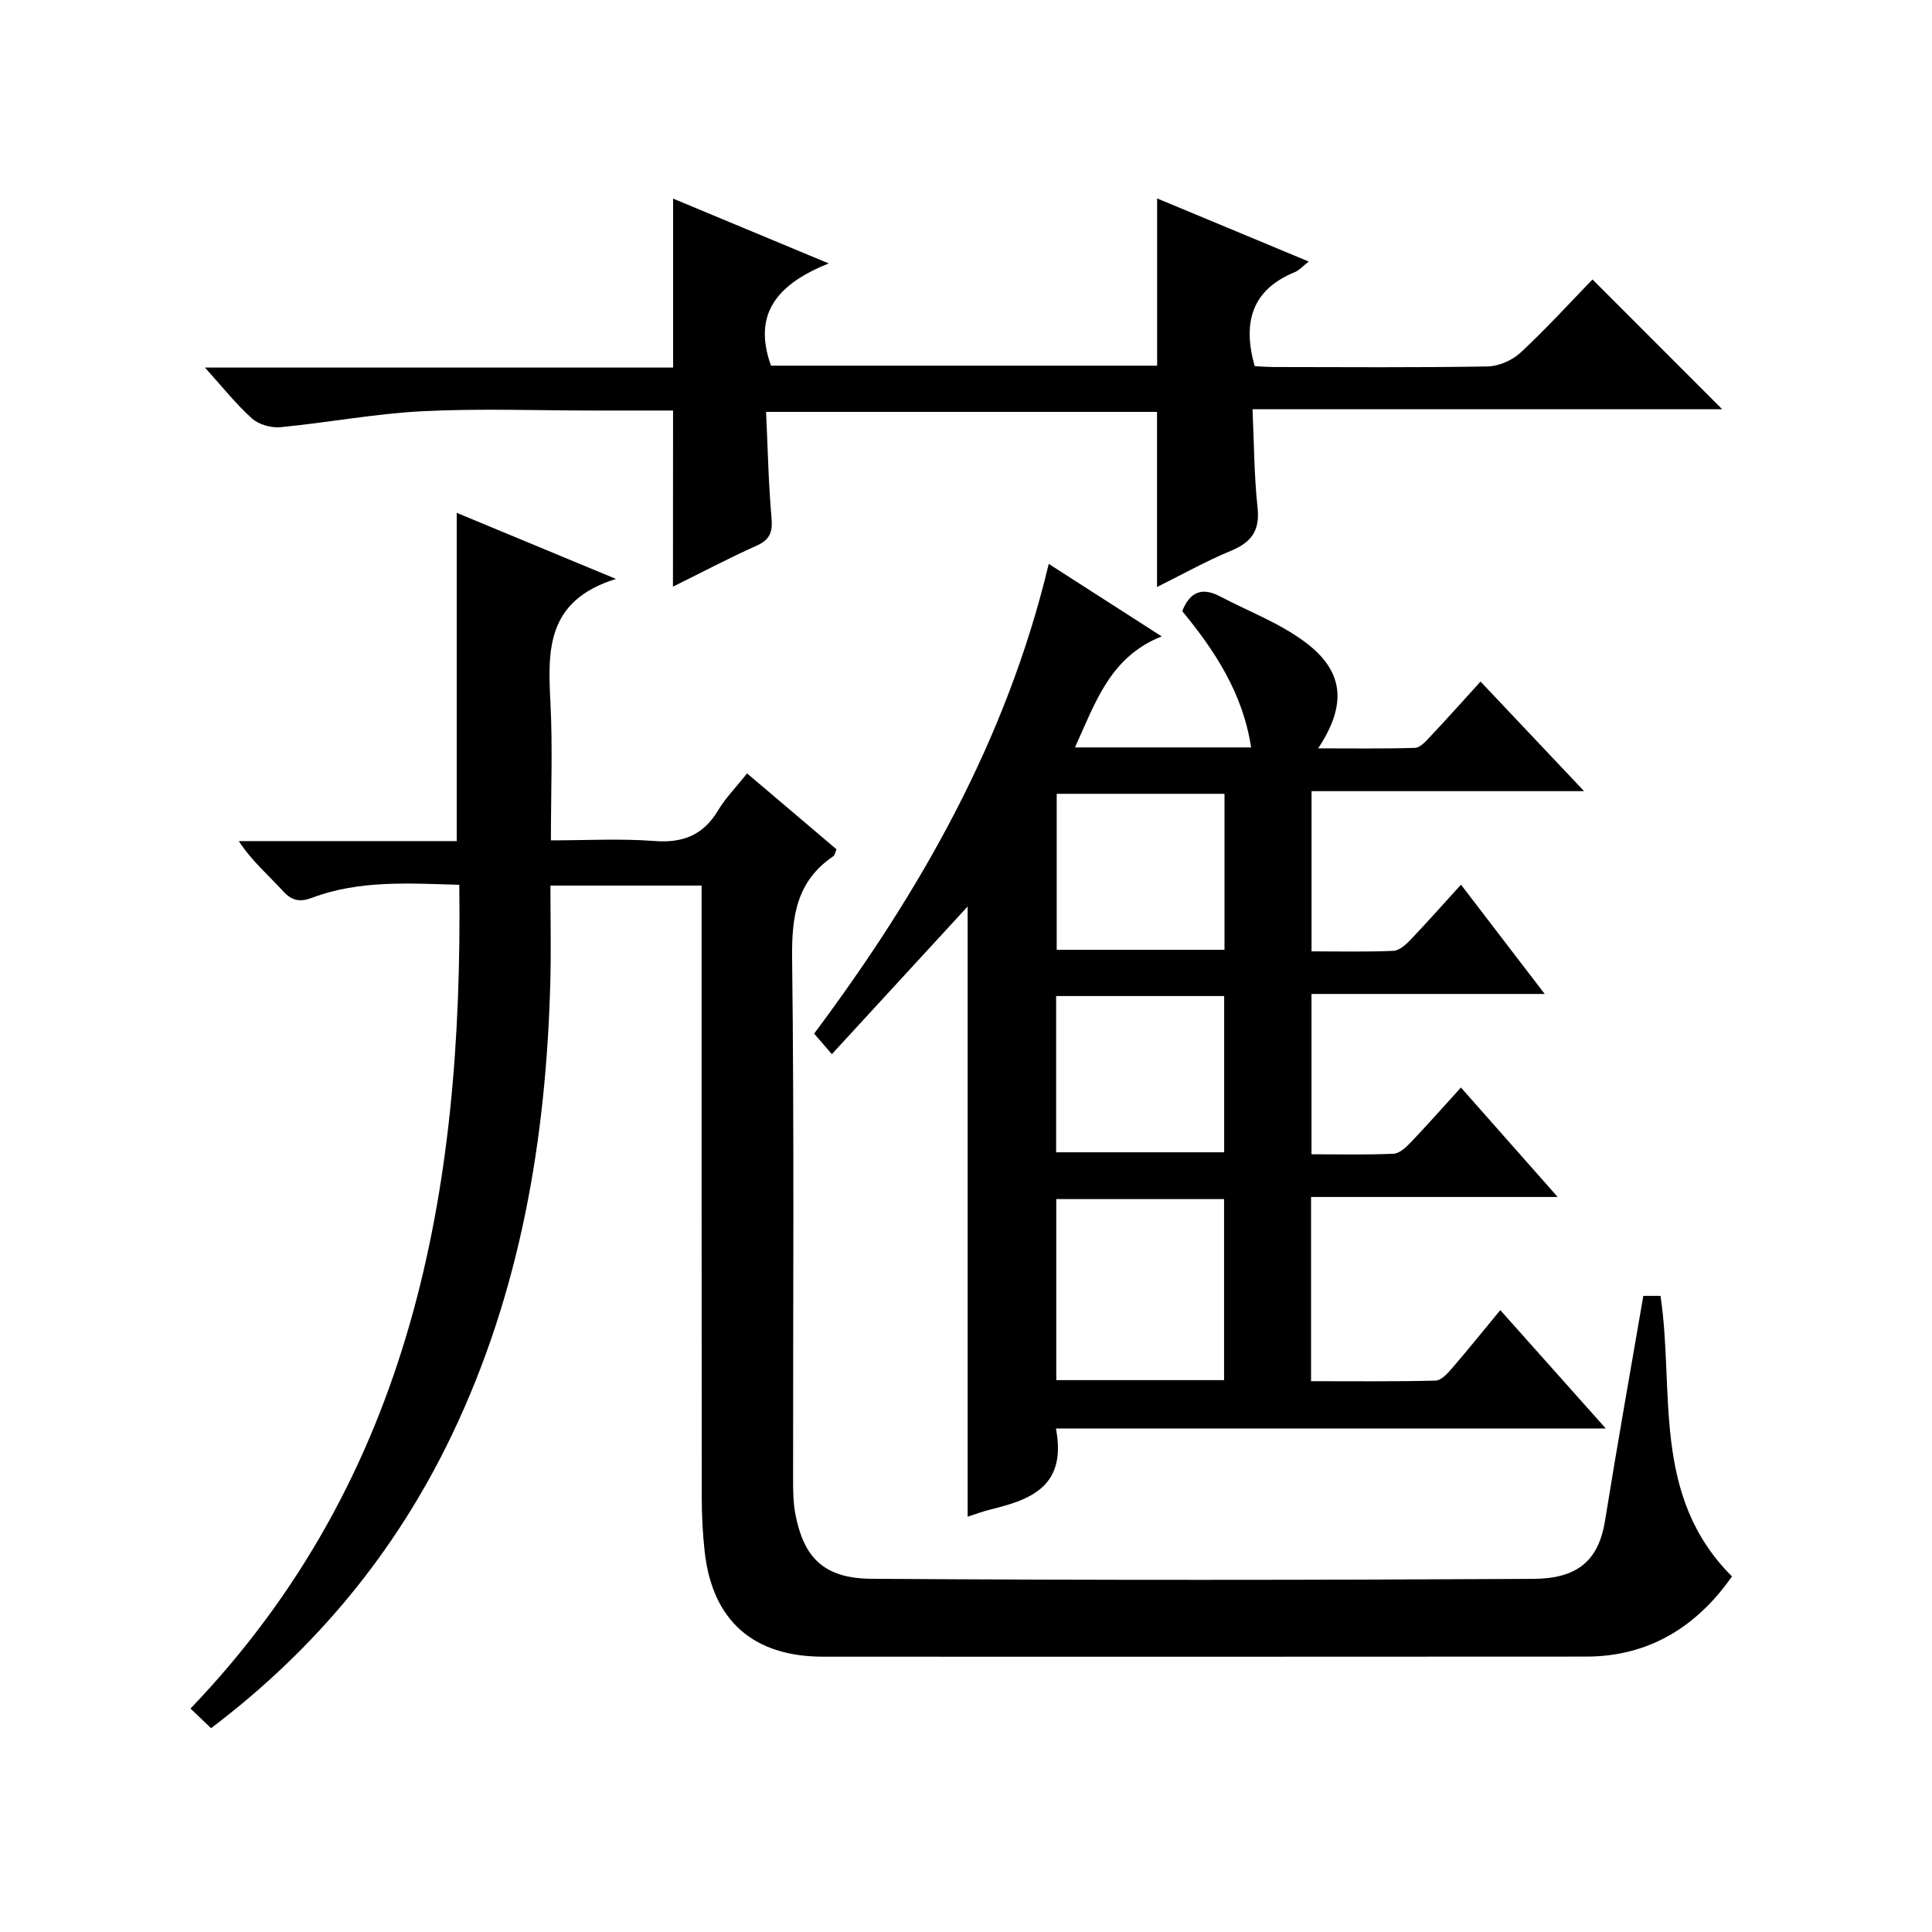
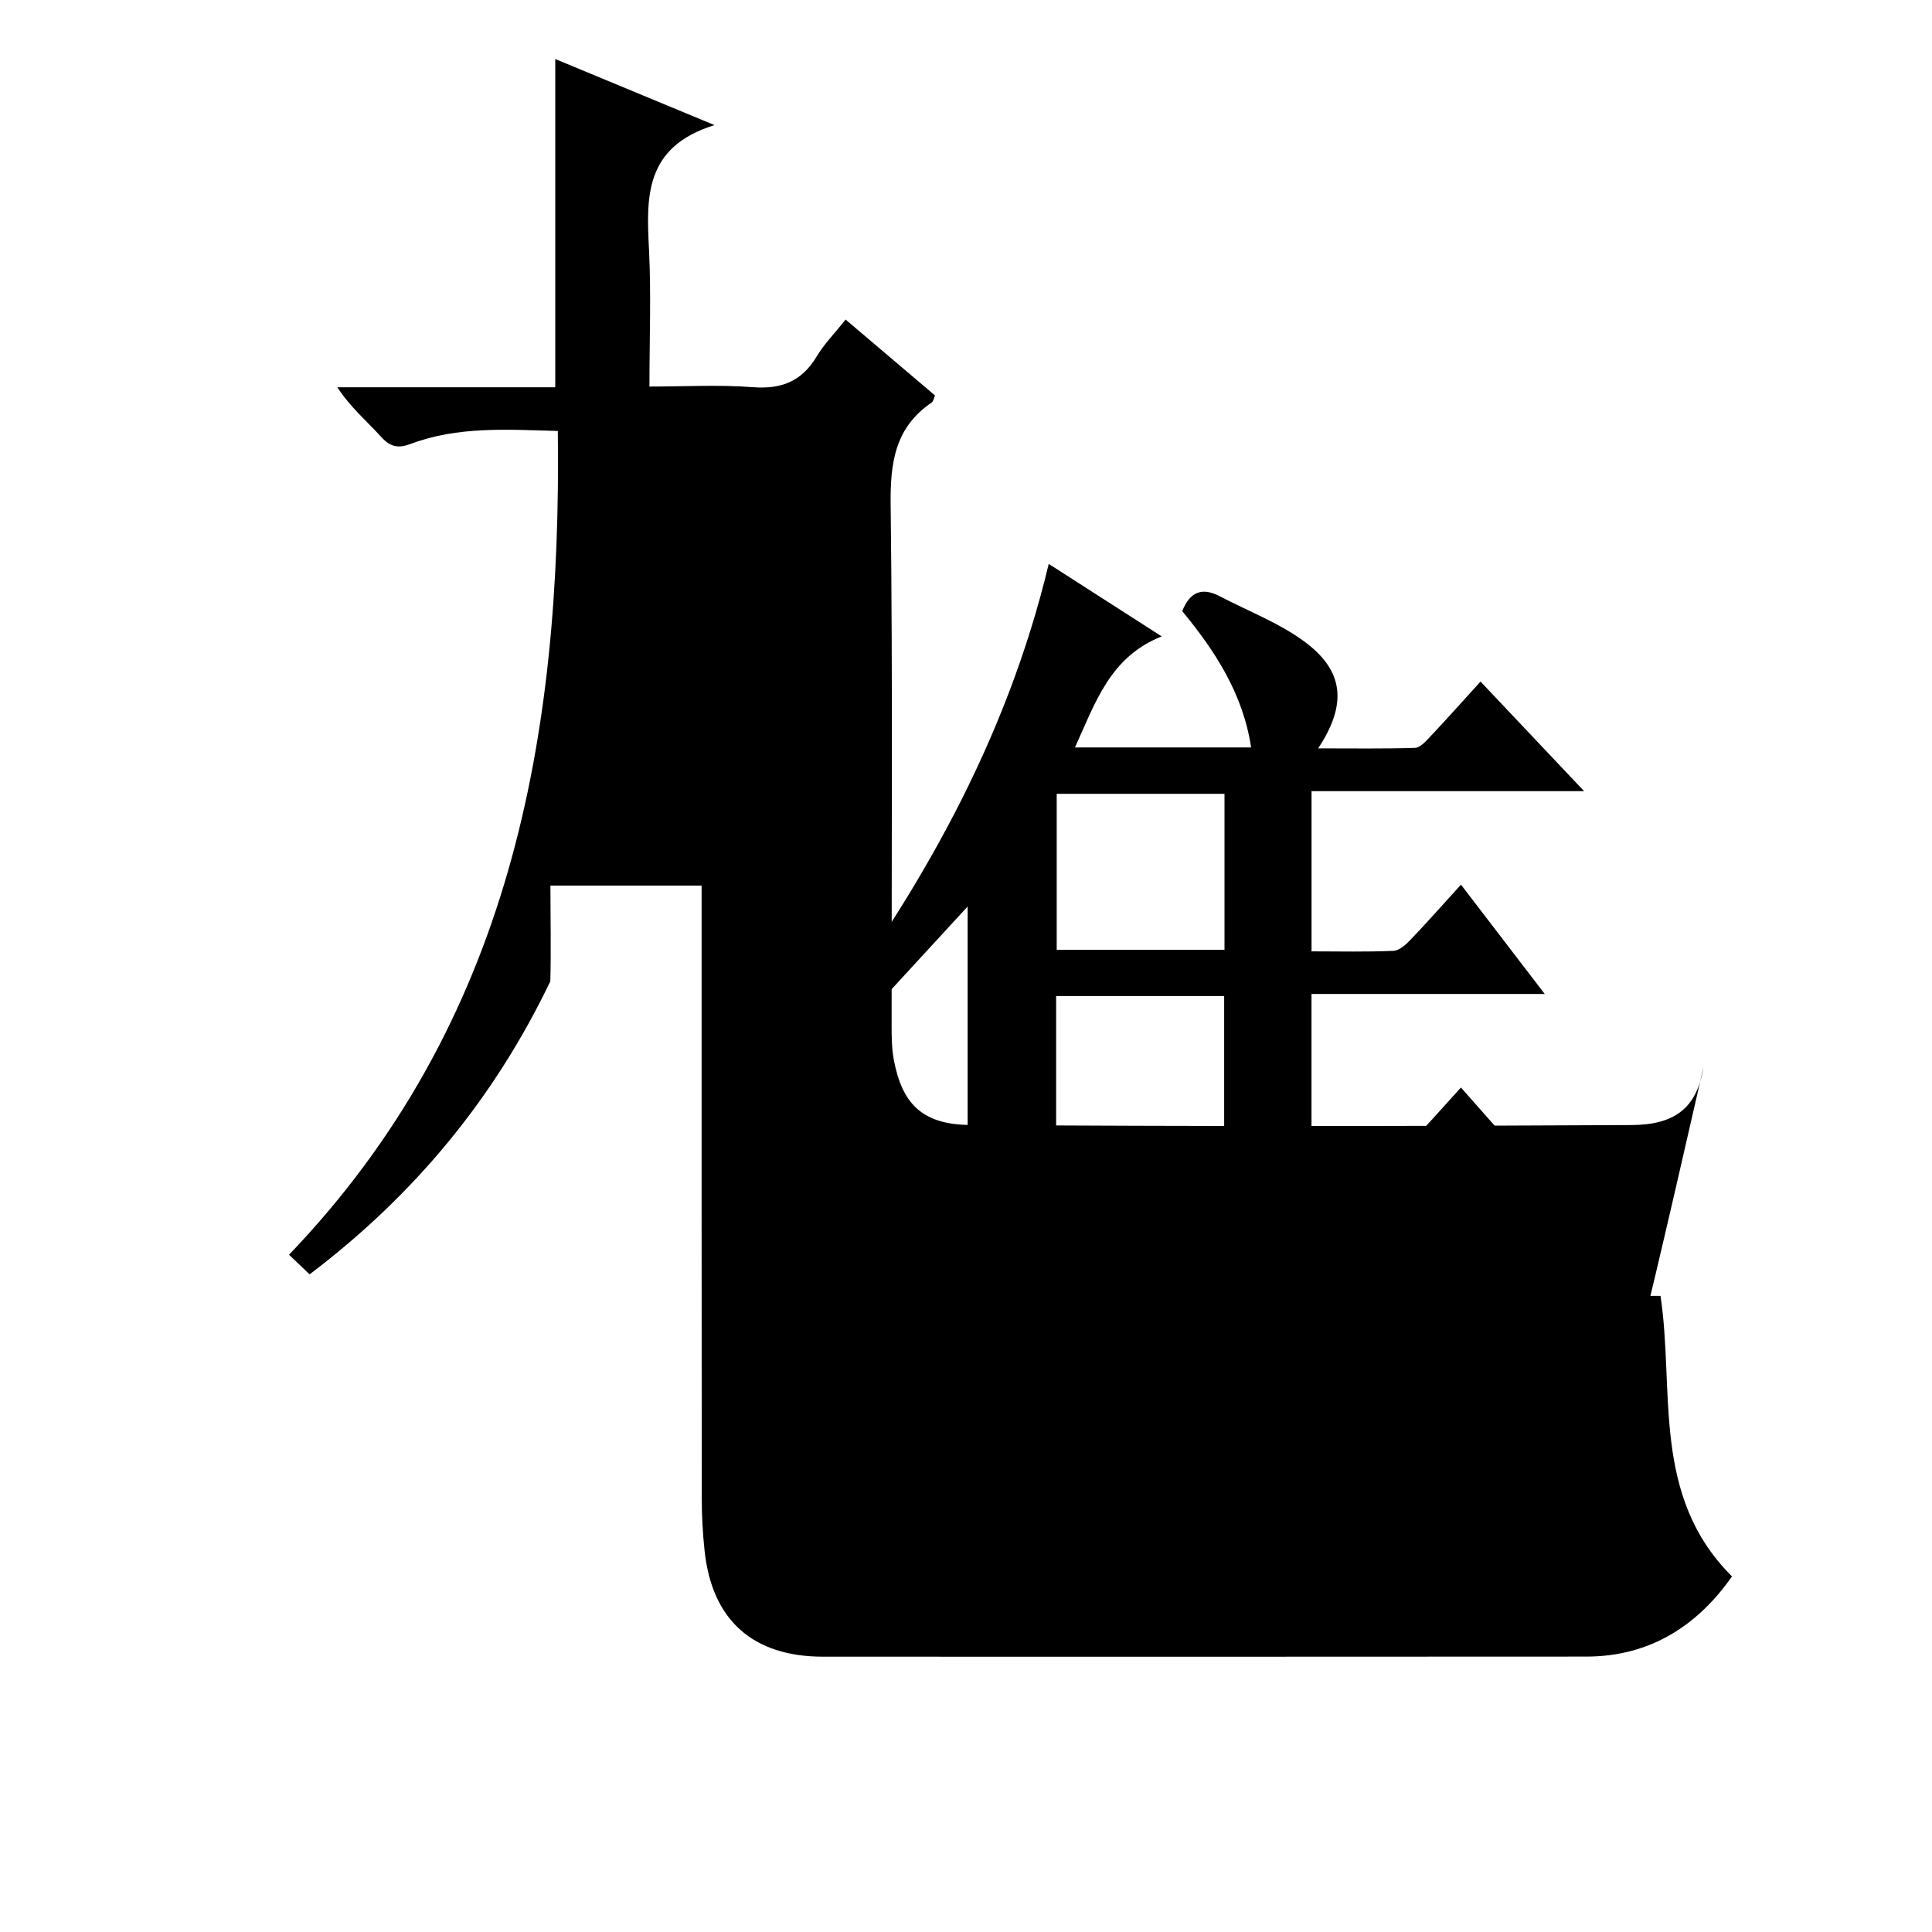
<svg xmlns="http://www.w3.org/2000/svg" version="1.1" id="ZDIC" x="0px" y="0px" viewBox="0 0 400 400" style="enable-background:new 0 0 400 400;" xml:space="preserve">
  <g>
-     <path d="M340.23,268.3c0.69,0,2.1,0,3.56,0c2.96,19.68-1.98,41.37,14.8,58.08c-6.97,9.97-16.75,16.59-30.15,16.6   C275.77,343.03,223.1,343,170.44,343c-14.54,0-23.02-7.52-24.56-21.9c-0.39-3.63-0.59-7.31-0.59-10.96   c-0.04-40.16-0.03-80.33-0.03-120.49c0-1.98,0-3.97,0-6.3c-10.38,0-20.45,0-31.3,0c0,6.61,0.15,13.21-0.02,19.81   c-0.85,32.6-6.18,64.26-20.4,93.96c-11.58,24.18-28.15,44.27-49.84,60.68c-1.36-1.29-2.6-2.47-4.26-4.06   c45.93-47.92,56.44-107.13,55.65-170.55c-10.48-0.29-20.67-1.01-30.5,2.69c-2.46,0.92-4.13,0.67-6.01-1.4   c-2.99-3.29-6.43-6.18-9.14-10.34c15.02,0,30.05,0,45.12,0c0-22.81,0-45.05,0-67.96c10.28,4.27,20.73,8.6,32.97,13.68   c-14.6,4.53-14.1,14.99-13.56,25.81c0.46,9.14,0.09,18.31,0.09,28.32c7.26,0,14.38-0.41,21.41,0.13   c5.93,0.46,10.14-1.22,13.21-6.35c1.52-2.55,3.67-4.72,5.99-7.65c6.19,5.26,12.32,10.45,18.52,15.72   c-0.29,0.65-0.36,1.23-0.68,1.45c-7.64,5.17-8.62,12.51-8.51,21.22c0.44,35.99,0.18,71.99,0.2,107.99c0,2.32,0.04,4.69,0.47,6.96   c1.65,8.61,5.51,13.34,15.74,13.41c45.66,0.31,91.33,0.27,136.99,0.02c8.93-0.05,13.53-3.5,14.91-12.07   C334.78,299.42,337.53,284.07,340.23,268.3z" />
+     <path d="M340.23,268.3c0.69,0,2.1,0,3.56,0c2.96,19.68-1.98,41.37,14.8,58.08c-6.97,9.97-16.75,16.59-30.15,16.6   C275.77,343.03,223.1,343,170.44,343c-14.54,0-23.02-7.52-24.56-21.9c-0.39-3.63-0.59-7.31-0.59-10.96   c-0.04-40.16-0.03-80.33-0.03-120.49c0-1.98,0-3.97,0-6.3c-10.38,0-20.45,0-31.3,0c0,6.61,0.15,13.21-0.02,19.81   c-11.58,24.18-28.15,44.27-49.84,60.68c-1.36-1.29-2.6-2.47-4.26-4.06   c45.93-47.92,56.44-107.13,55.65-170.55c-10.48-0.29-20.67-1.01-30.5,2.69c-2.46,0.92-4.13,0.67-6.01-1.4   c-2.99-3.29-6.43-6.18-9.14-10.34c15.02,0,30.05,0,45.12,0c0-22.81,0-45.05,0-67.96c10.28,4.27,20.73,8.6,32.97,13.68   c-14.6,4.53-14.1,14.99-13.56,25.81c0.46,9.14,0.09,18.31,0.09,28.32c7.26,0,14.38-0.41,21.41,0.13   c5.93,0.46,10.14-1.22,13.21-6.35c1.52-2.55,3.67-4.72,5.99-7.65c6.19,5.26,12.32,10.45,18.52,15.72   c-0.29,0.65-0.36,1.23-0.68,1.45c-7.64,5.17-8.62,12.51-8.51,21.22c0.44,35.99,0.18,71.99,0.2,107.99c0,2.32,0.04,4.69,0.47,6.96   c1.65,8.61,5.51,13.34,15.74,13.41c45.66,0.31,91.33,0.27,136.99,0.02c8.93-0.05,13.53-3.5,14.91-12.07   C334.78,299.42,337.53,284.07,340.23,268.3z" />
    <path d="M218.62,295.75c2.29,11.99-5.19,14.73-13.53,16.77c-1.56,0.38-3.08,0.96-4.75,1.49c0-41.98,0-83.66,0-126.33   c-9.55,10.39-18.67,20.31-28.11,30.57c-1.26-1.45-2.33-2.69-3.67-4.25c21.87-29.29,39.8-60.58,48.57-97.25   c7.82,5.02,15.26,9.8,23.39,15.01c-10.73,4.24-13.75,13.77-17.96,22.99c12.36,0,24.28,0,36.47,0   c-1.69-11.15-7.46-19.98-14.26-28.22c1.59-4.04,4.14-4.99,7.79-3.07c5.84,3.06,12.15,5.45,17.41,9.3c8.3,6.08,9.01,13,2.94,22.18   c7,0,13.53,0.1,20.04-0.1c1.05-0.03,2.19-1.3,3.06-2.22c3.42-3.63,6.74-7.35,10.52-11.51c7,7.4,13.87,14.67,21.44,22.69   c-19.33,0-37.7,0-56.43,0c0,11.19,0,21.9,0,33.17c5.74,0,11.36,0.14,16.96-0.11c1.23-0.05,2.59-1.31,3.56-2.32   c3.43-3.59,6.72-7.32,10.42-11.38c5.77,7.52,11.28,14.71,17.34,22.63c-16.53,0-32.23,0-48.29,0c0,11.22,0,21.93,0,33.19   c5.75,0,11.37,0.14,16.97-0.11c1.23-0.05,2.59-1.31,3.56-2.33c3.43-3.59,6.72-7.32,10.41-11.38c6.61,7.47,12.97,14.66,20.03,22.66   c-17.49,0-34.14,0-51.06,0c0,12.92,0,25.17,0,38.14c8.63,0,17.22,0.1,25.8-0.12c1.15-0.03,2.45-1.48,3.37-2.54   c3.26-3.77,6.38-7.67,10.01-12.05c7.17,8.05,14.19,15.91,21.84,24.5C294.13,295.75,256.61,295.75,218.62,295.75z M253.43,285.74   c0-12.63,0-24.99,0-37.48c-11.73,0-23.12,0-34.74,0c0,12.63,0,25,0,37.48C230.42,285.74,241.81,285.74,253.43,285.74z    M253.52,164.35c-11.97,0-23.35,0-34.74,0c0,11.03,0,21.72,0,32.3c11.81,0,23.19,0,34.74,0   C253.52,185.73,253.52,175.17,253.52,164.35z M218.66,206.22c0,10.93,0,21.64,0,32.35c11.81,0,23.32,0,34.79,0   c0-11,0-21.56,0-32.35C241.75,206.22,230.36,206.22,218.66,206.22z" />
-     <path d="M139.35,85c-5.3,0-10.59,0-15.88,0c-12,0-24.02-0.46-35.99,0.14c-9.82,0.49-19.56,2.36-29.37,3.3   c-1.94,0.19-4.52-0.52-5.93-1.79c-3.28-2.93-6.04-6.45-9.75-10.55c33.01,0,64.89,0,96.93,0c0-11.87,0-23.26,0-34.98   c10.2,4.25,20.51,8.54,32.22,13.42c-10.35,4.16-15.9,10.2-11.95,21.17c26.38,0,53.12,0,79.94,0c0-11.52,0-22.9,0-34.63   c10.25,4.27,20.57,8.57,31.39,13.07c-1.21,0.94-1.94,1.8-2.86,2.18c-8.73,3.58-10.96,10.16-8.33,19.48   c1.03,0.05,2.61,0.17,4.19,0.18c14.66,0.02,29.33,0.13,43.99-0.12c2.33-0.04,5.13-1.25,6.85-2.85c5.36-4.98,10.3-10.41,14.91-15.16   c9.28,9.29,18.18,18.19,26.84,26.86c-31.53,0-64.16,0-97.23,0c0.33,7.2,0.33,13.8,1.04,20.32c0.52,4.75-1.2,7.21-5.47,8.98   c-5.17,2.14-10.08,4.9-15.34,7.51c0-12.29,0-24.12,0-36.25c-26.62,0-53.36,0-80.94,0c0.34,7.38,0.49,14.64,1.12,21.86   c0.26,2.92-0.24,4.56-3.05,5.82c-5.72,2.56-11.28,5.5-17.35,8.5C139.35,109.21,139.35,97.54,139.35,85z" />
  </g>
</svg>